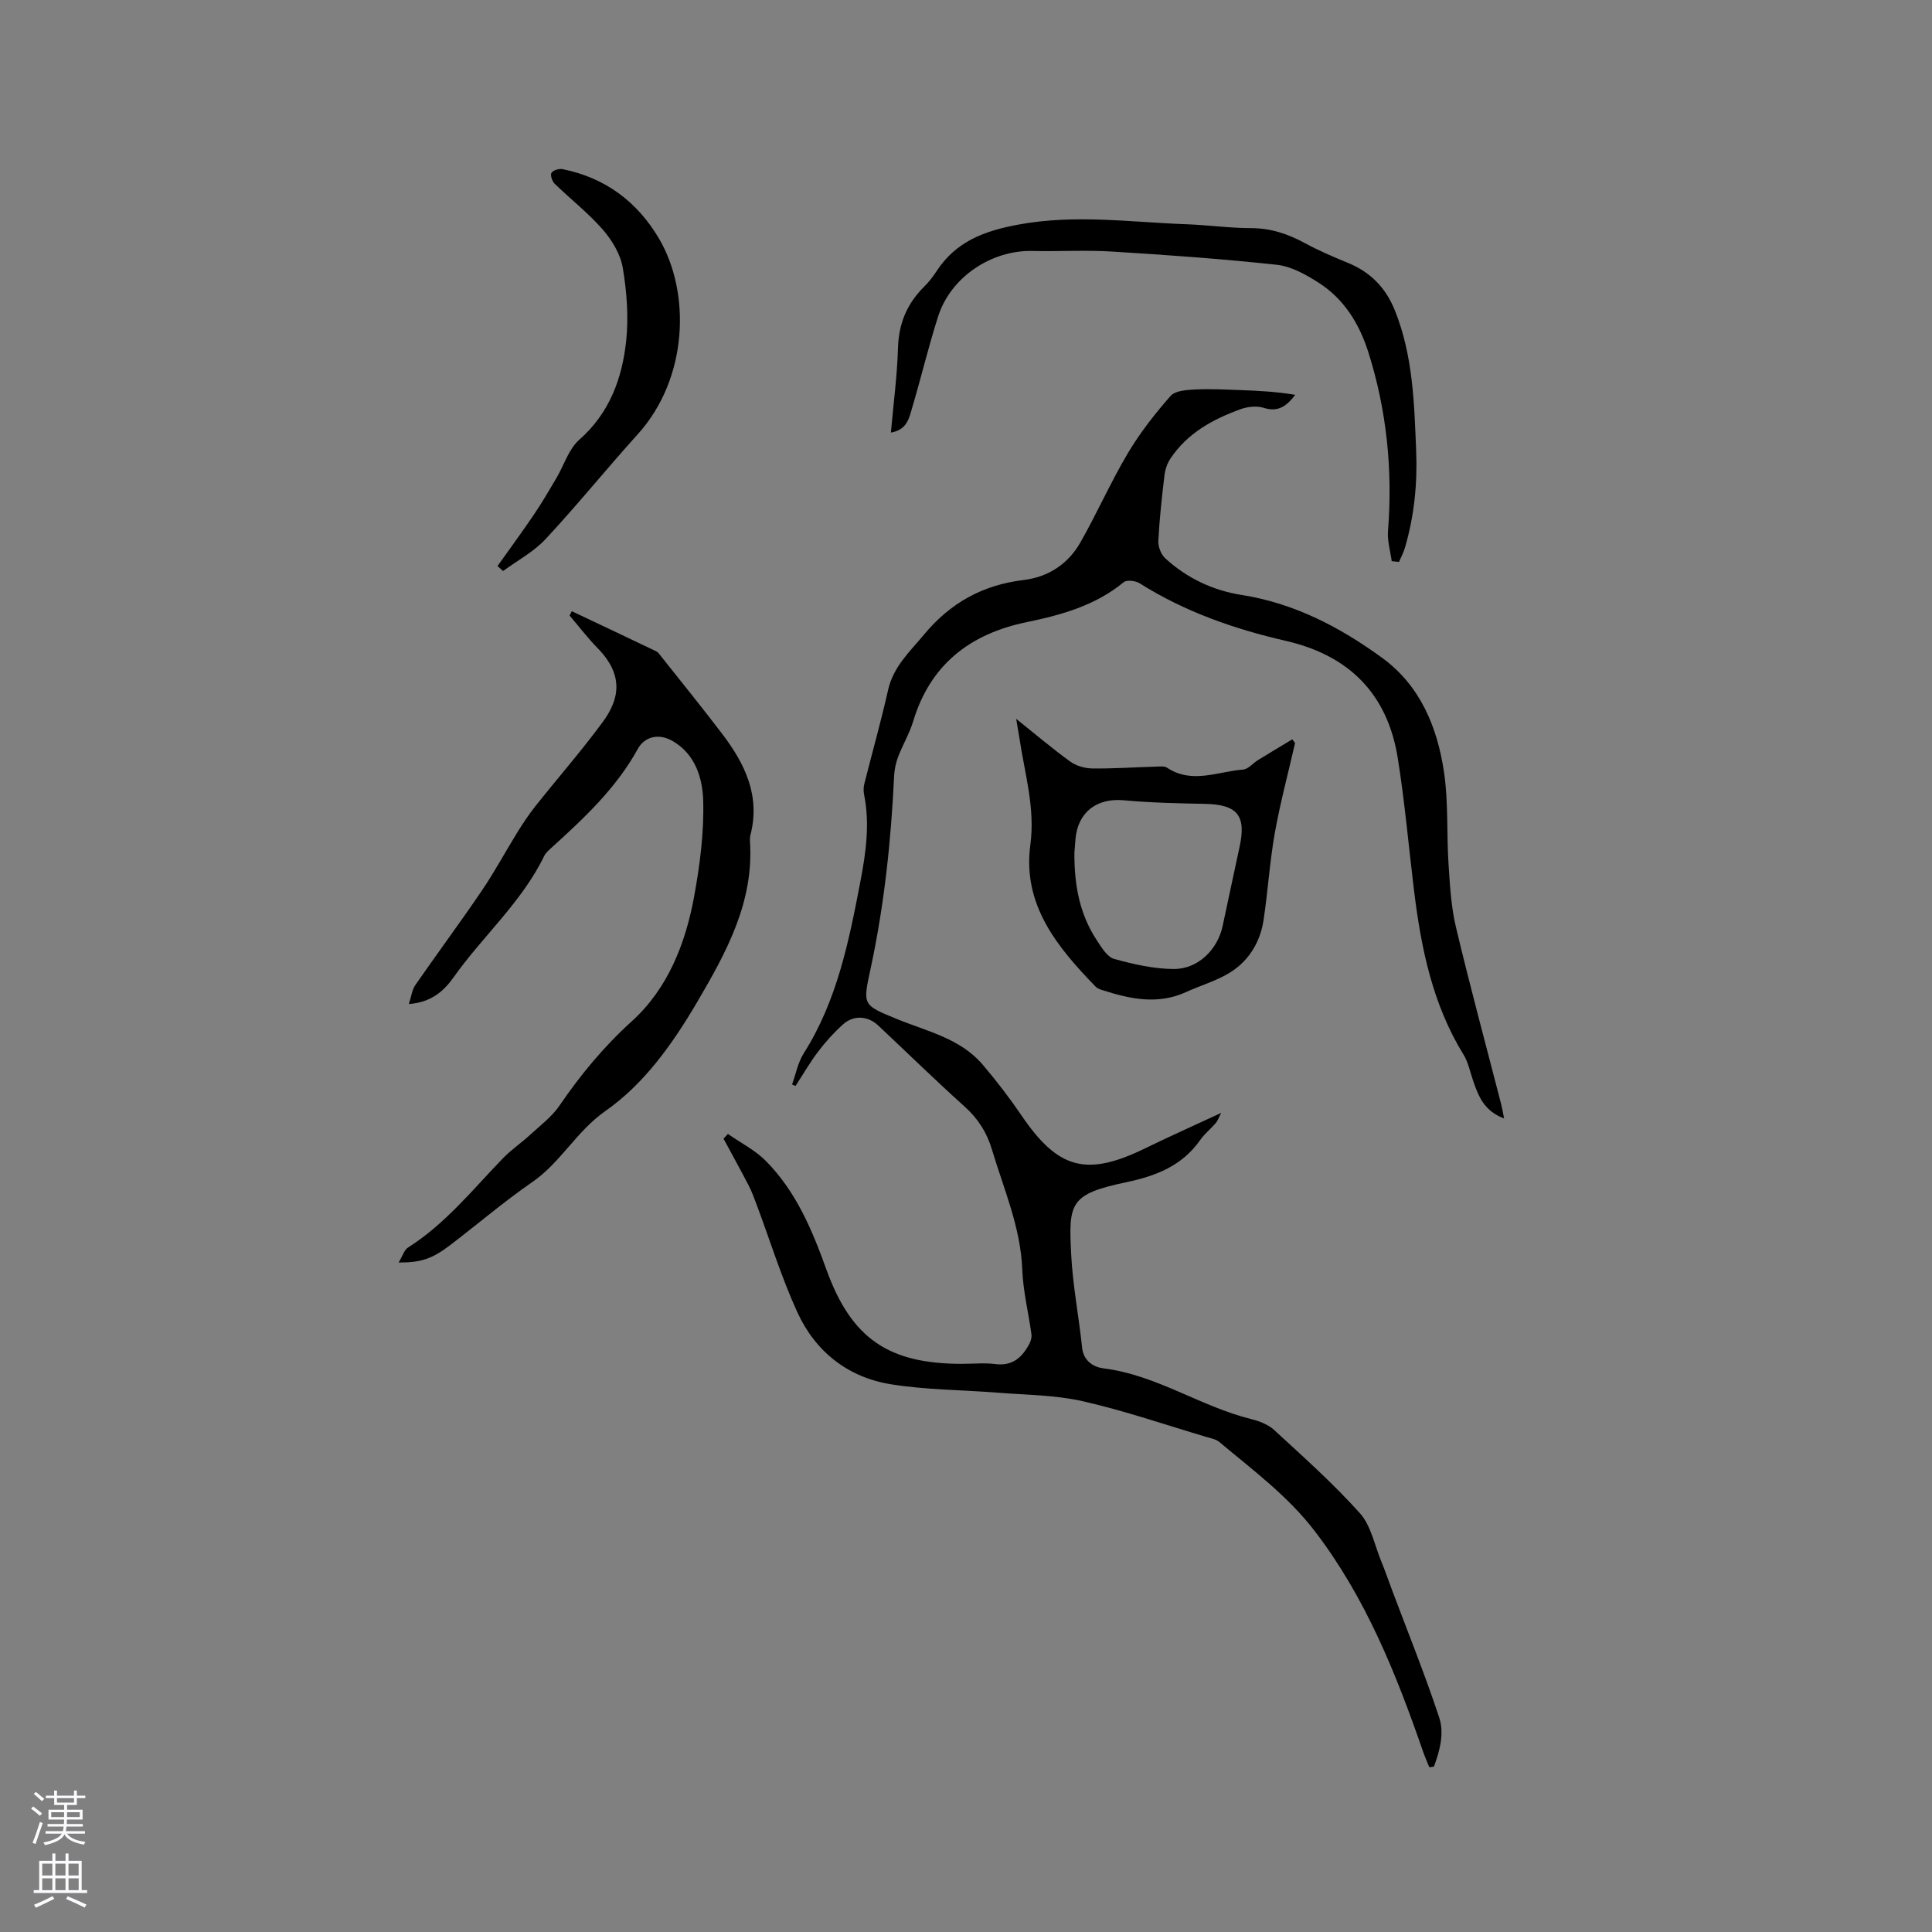
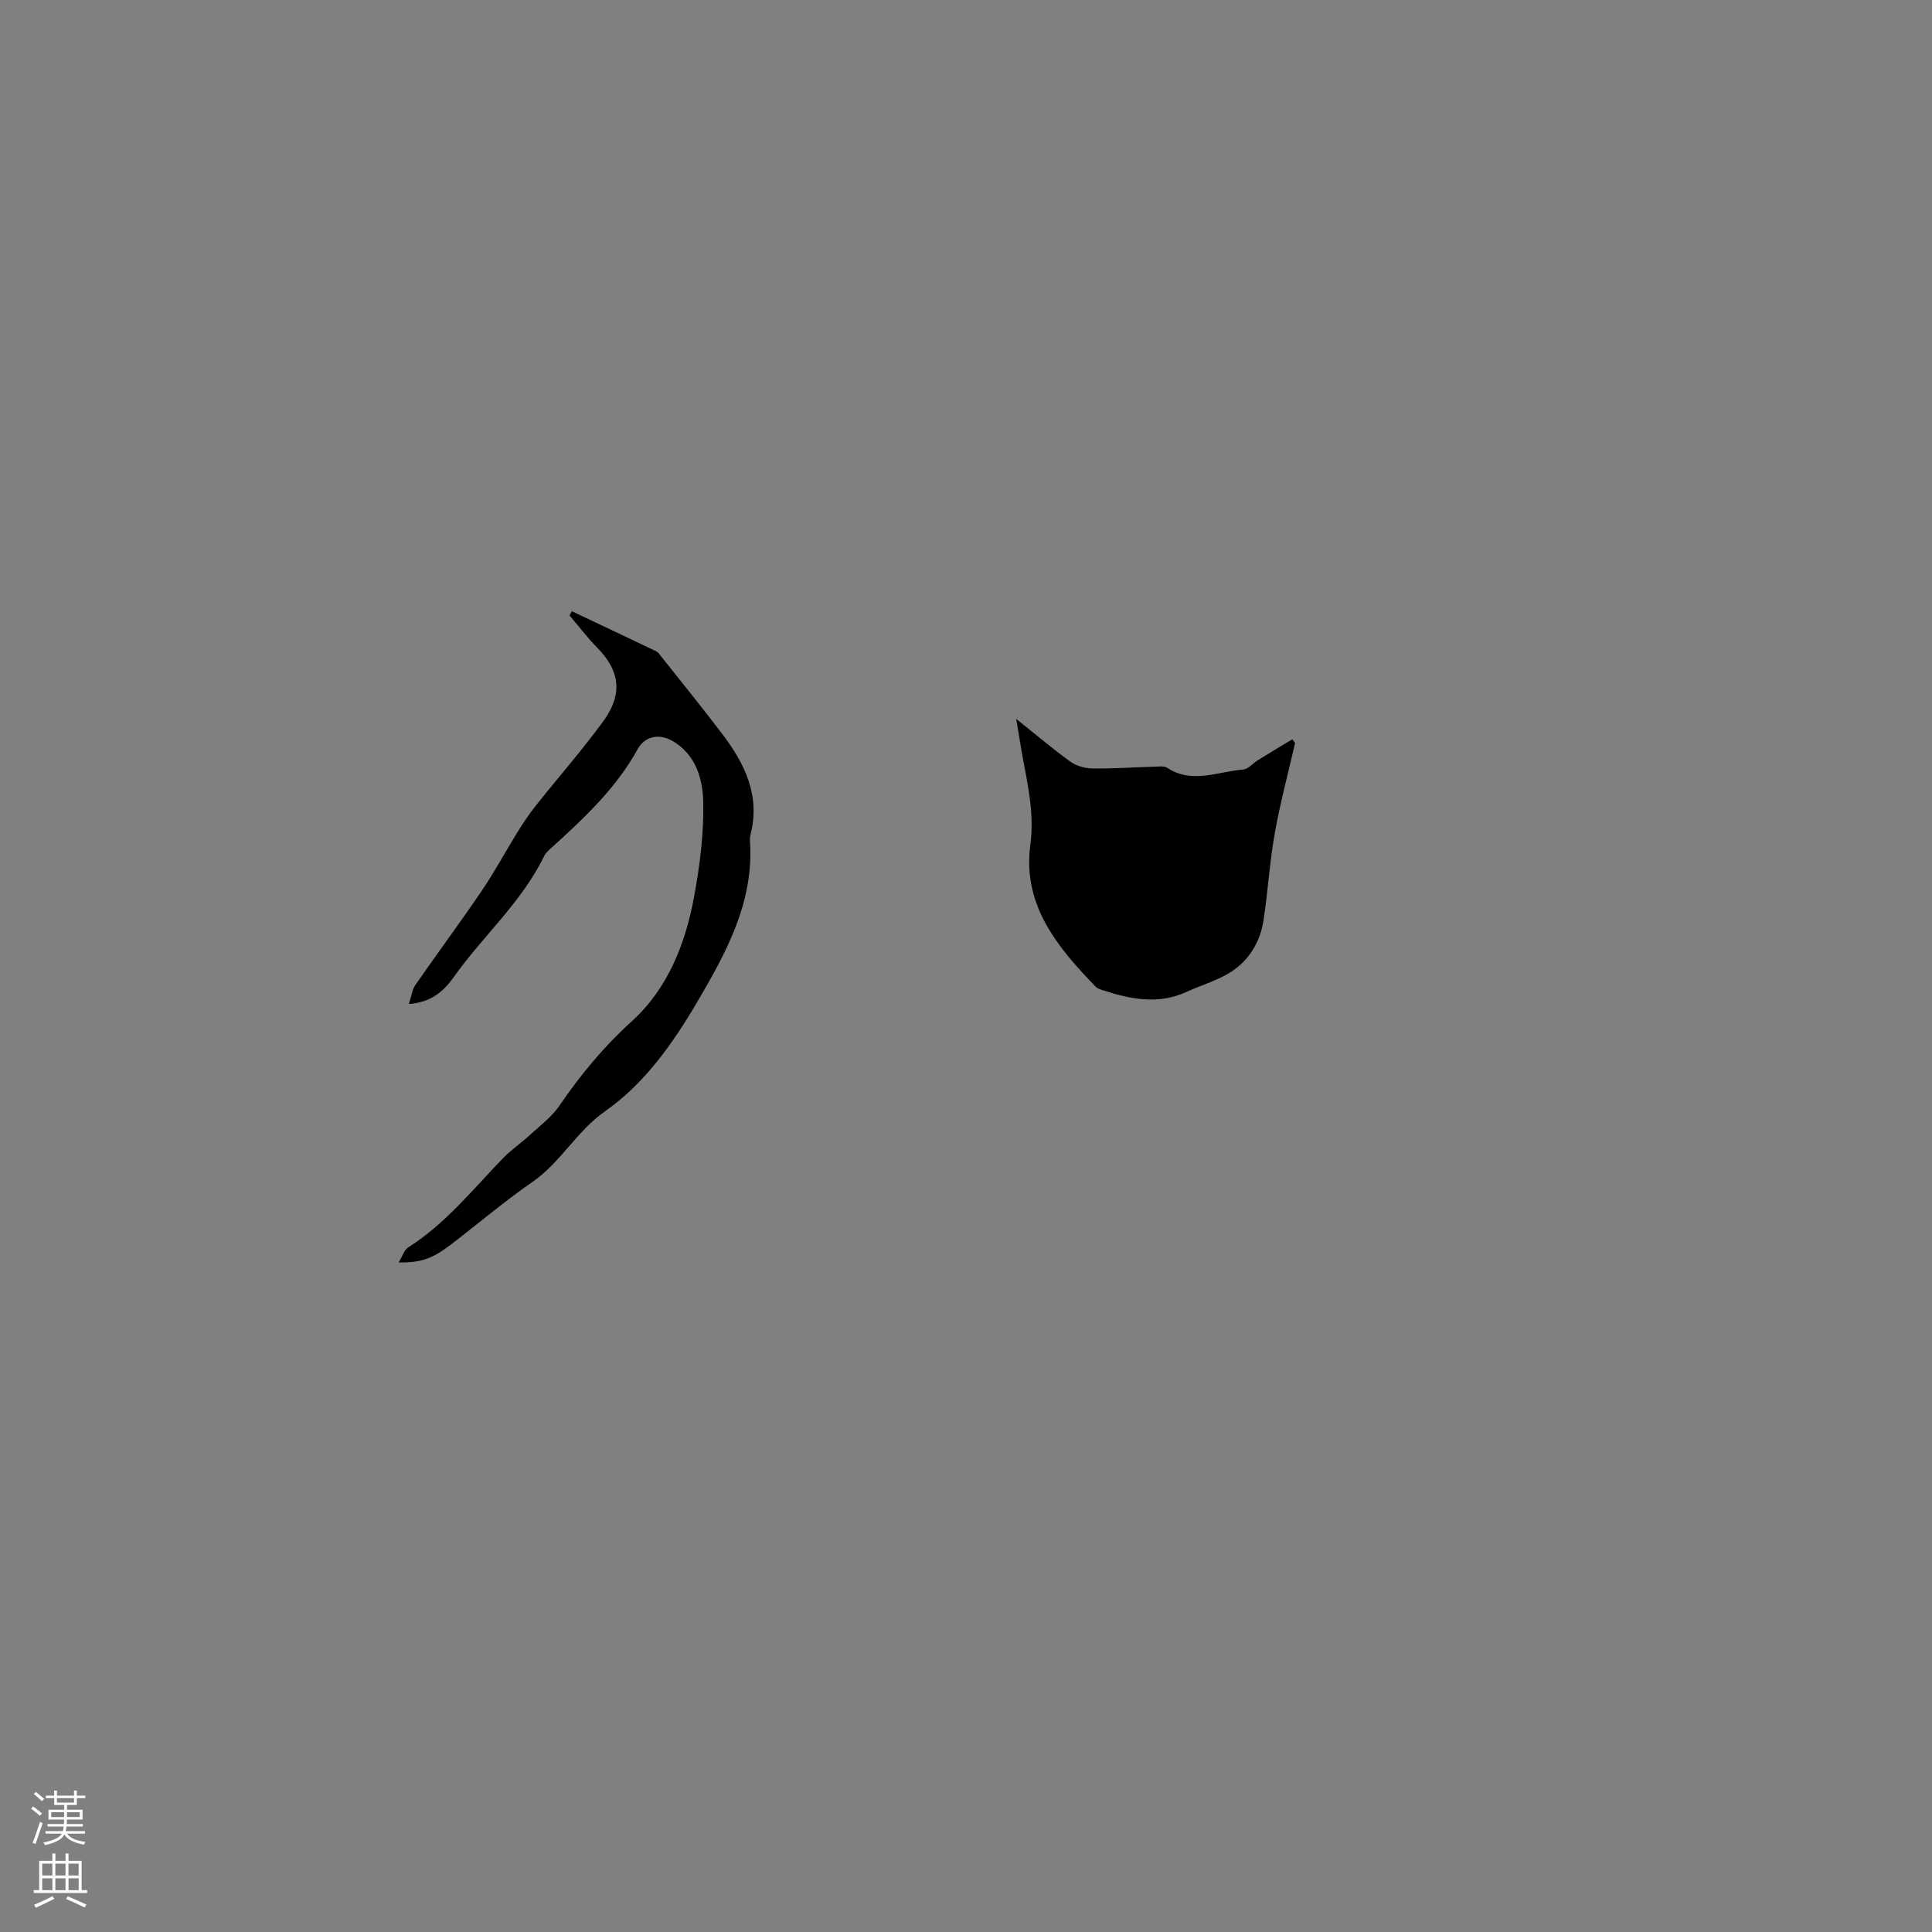
<svg xmlns="http://www.w3.org/2000/svg" enable-background="new 0 0 400 400" viewBox="0 0 400 400">
  <rect x="0" y="0" width="400" height="400" fill="#808080" stroke="none" />
  <g fill="#010000">
-     <path d="m163.99 224.53c.78-2.16 1.21-4.54 2.41-6.44 6.92-10.92 9.38-23.27 11.75-35.67 1.14-5.95 1.97-11.92.74-17.97-.14-.7-.11-1.51.07-2.21 1.63-6.47 3.45-12.88 4.91-19.39 1.09-4.84 4.48-7.91 7.45-11.48 5.45-6.56 12.16-10.27 20.58-11.28 5.14-.62 9.24-3.32 11.78-7.78 3.45-6.06 6.27-12.49 9.83-18.48 2.51-4.22 5.59-8.15 8.84-11.85.97-1.11 3.35-1.25 5.1-1.34 3.15-.16 6.32.02 9.48.13 3.74.13 7.47.34 11.23.98-1.77 2.33-3.55 3.63-6.48 2.7-1.44-.46-3.34-.27-4.81.26-5.75 2.08-11.04 4.96-14.55 10.24-.66.99-1.09 2.27-1.23 3.46-.54 4.52-1.04 9.06-1.27 13.6-.06 1.2.58 2.82 1.47 3.62 4.49 4.08 9.82 6.62 15.83 7.56 10.86 1.71 20.3 6.65 29.01 12.99 7.93 5.77 11.46 14.38 12.84 23.7.92 6.22.52 12.63.93 18.94.29 4.39.52 8.85 1.53 13.1 2.91 12.25 6.21 24.41 9.35 36.61.21.8.34 1.62.63 3.03-4.13-1.51-5.34-4.64-6.44-7.88-.61-1.78-.98-3.72-1.94-5.29-6.44-10.45-8.81-22.09-10.27-34.02-1.12-9.14-1.91-18.34-3.37-27.43-2.12-13.24-10.04-21.24-23.15-24.25-10.68-2.45-20.94-6.03-30.3-11.93-.85-.53-2.65-.75-3.28-.23-5.86 4.83-12.86 6.78-20.06 8.27-11.73 2.42-19.98 8.74-23.54 20.55-.76 2.51-2.15 4.82-3.09 7.29-.48 1.25-.78 2.62-.85 3.95-.63 13.44-2.04 26.79-4.87 39.95-1.63 7.58-1.73 7.5 5.46 10.44 6.22 2.55 13.1 4 17.73 9.43 2.87 3.37 5.58 6.9 8.07 10.56 7.56 11.11 13.42 12.7 25.54 6.8 5.02-2.45 10.13-4.73 15.79-7.36-.55 1.04-.75 1.67-1.15 2.13-1.04 1.2-2.32 2.22-3.22 3.51-3.74 5.32-9.12 7.42-15.25 8.71-11.81 2.48-11.99 4.31-11.44 15.02.33 6.44 1.59 12.82 2.26 19.25.3 2.83 2.46 4.03 4.46 4.28 10.94 1.36 20.04 7.89 30.52 10.49 1.7.42 3.55 1.13 4.8 2.28 6.06 5.58 12.24 11.09 17.73 17.21 2.3 2.57 3.02 6.56 4.41 9.93.8 1.95 1.49 3.95 2.23 5.93 3.3 8.8 6.83 17.52 9.78 26.44 1.09 3.28.12 6.9-1.09 10.17-.32.04-.64.09-.96.13-.43-1.09-.91-2.16-1.3-3.27-5.59-16.16-11.91-31.93-22.46-45.68-5.57-7.26-12.82-12.61-19.71-18.39-.69-.58-1.73-.76-2.64-1.03-8.52-2.53-16.96-5.44-25.62-7.41-5.72-1.3-11.74-1.3-17.64-1.77-7.36-.59-14.82-.57-22.09-1.74-8.9-1.43-15.64-6.74-19.38-14.92-3.28-7.17-5.62-14.77-8.39-22.17-.51-1.37-1.01-2.76-1.68-4.06-1.69-3.26-3.47-6.47-5.21-9.7.3-.33.6-.65.91-.98 2.63 1.84 5.61 3.33 7.83 5.57 6.25 6.29 9.59 14.27 12.56 22.51 5.16 14.31 12.89 19.51 28.01 19.52 2.33 0 4.7-.24 6.99.05 3.53.44 5.51-1.38 6.99-4.14.32-.59.55-1.37.46-2.02-.61-4.48-1.73-8.92-1.9-13.41-.34-8.78-3.83-16.66-6.28-24.85-1.07-3.57-2.89-6.41-5.67-8.91-6.07-5.46-11.91-11.17-17.86-16.76-2.16-2.03-5.11-2.23-7.34-.21-1.87 1.68-3.58 3.58-5.1 5.59-1.72 2.26-3.14 4.74-4.7 7.12-.23-.11-.47-.21-.71-.3z" />
    <path d="m82.53 261.39c.83-1.37 1.16-2.61 1.96-3.11 7.74-4.91 13.38-12 19.64-18.47 1.75-1.81 3.88-3.24 5.73-4.95 2.07-1.9 4.41-3.67 5.97-5.95 4.37-6.4 9.18-12.22 15.01-17.5 7.4-6.71 11.07-16 12.86-25.73 1.2-6.54 2.07-13.26 1.89-19.88-.13-4.67-1.61-9.67-6.37-12.4-2.72-1.56-5.69-1.03-7.19 1.69-4.49 8.15-11.15 14.34-17.9 20.47-.54.49-1.15 1.02-1.46 1.66-4.65 9.59-12.74 16.6-18.78 25.15-2.04 2.88-4.67 5.17-9.24 5.5.52-1.57.66-2.95 1.35-3.94 4.52-6.53 9.27-12.92 13.73-19.49 2.66-3.91 4.9-8.1 7.39-12.13 1.16-1.86 2.38-3.7 3.74-5.42 4.61-5.8 9.5-11.39 13.89-17.35 3.47-4.7 4.52-9.7-1.04-15.37-2.07-2.11-3.87-4.49-5.79-6.74.16-.29.31-.59.47-.88 5.84 2.76 11.68 5.52 17.5 8.31.36.17.62.57.88.9 4.27 5.39 8.6 10.72 12.76 16.19 4.69 6.17 7.94 12.81 5.84 20.92-.1.4-.13.85-.1 1.27.86 12.63-4.9 23.05-10.99 33.43-5.05 8.59-10.92 16.84-18.92 22.44-6.02 4.21-9.26 10.65-15.14 14.71-5.92 4.09-11.41 8.8-17.14 13.16-3.66 2.76-5.95 3.53-10.55 3.51z" />
-     <path d="m210.39 148.83c4.1 3.28 7.54 6.21 11.2 8.85 1.23.89 3 1.4 4.54 1.42 4.33.06 8.67-.25 13.01-.37.84-.02 1.88-.18 2.49.22 5.18 3.43 10.49.78 15.73.38 1.08-.08 2.06-1.33 3.12-1.98 2.35-1.45 4.71-2.85 7.07-4.28.19.25.38.51.58.76-1.42 6.22-3.08 12.39-4.2 18.67-1.05 5.92-1.42 11.96-2.31 17.92-.68 4.53-2.96 8.38-6.8 10.83-2.81 1.79-6.16 2.73-9.22 4.13-5.84 2.68-11.58 1.48-17.31-.37-.5-.16-1.07-.34-1.41-.69-7.97-8.21-15.22-16.96-13.56-29.38 1.04-7.74-1.2-14.88-2.28-22.25-.17-1.03-.36-2.05-.65-3.86zm12.05 27.76c-.03 7.07 1.23 12.91 4.66 18.11.97 1.47 2.13 3.43 3.57 3.83 4.02 1.12 8.24 2.08 12.38 2.09 5.01.01 9.04-4.04 10.08-8.88 1.18-5.48 2.33-10.97 3.52-16.45 1.41-6.46-.49-8.73-7.2-8.86-5.6-.11-11.21-.23-16.77-.74-5.56-.52-9.52 2.42-10.01 8.01-.1 1.26-.2 2.53-.23 2.89z" />
-     <path d="m288.14 116.18c-.28-2.08-.93-4.19-.77-6.23.99-12.61-.25-24.97-4.07-37.03-1.87-5.9-5.04-11.05-10.34-14.42-2.62-1.67-5.64-3.36-8.62-3.68-11.35-1.23-22.76-2.04-34.16-2.74-5.45-.34-10.95.01-16.42-.12-8.49-.2-16.91 5.39-19.52 13.52-2.01 6.24-3.51 12.64-5.38 18.92-.63 2.11-1.05 4.61-4.41 5.16.53-6 1.3-11.75 1.47-17.51.14-5.06 1.86-9.18 5.41-12.69.97-.96 1.83-2.07 2.58-3.22 4.02-6.16 9.88-8.34 16.99-9.65 11.7-2.16 23.2-.48 34.79-.06 4.44.16 8.88.8 13.31.8 4.07 0 7.63 1.19 11.13 3.09 2.87 1.56 5.9 2.85 8.93 4.1 4.66 1.91 7.83 5.11 9.73 9.84 3.76 9.36 4.01 19.19 4.41 29.04.28 6.84-.4 13.53-2.32 20.09-.3 1.02-.81 1.97-1.23 2.95-.5-.06-1.01-.11-1.51-.16z" />
-     <path d="m103.01 117.19c2.52-3.55 5.1-7.06 7.54-10.66 1.64-2.42 3.12-4.96 4.61-7.48 1.6-2.69 2.56-6.06 4.79-8.02 6.25-5.52 8.85-12.65 9.69-20.42.53-4.97.13-10.15-.69-15.1-.46-2.81-2.19-5.71-4.1-7.92-3.02-3.47-6.71-6.34-10.02-9.56-.52-.5-.94-1.81-.65-2.25.36-.54 1.57-.91 2.3-.76 8.79 1.78 15.41 6.68 19.95 14.36 6.55 11.08 6.16 28.86-4.41 40.55-6.46 7.14-12.51 14.65-19.07 21.69-2.46 2.64-5.84 4.43-8.8 6.61-.37-.35-.75-.7-1.14-1.04z" />
+     <path d="m210.39 148.83c4.1 3.28 7.54 6.21 11.2 8.85 1.23.89 3 1.4 4.54 1.42 4.33.06 8.67-.25 13.01-.37.84-.02 1.88-.18 2.49.22 5.18 3.43 10.49.78 15.73.38 1.08-.08 2.06-1.33 3.12-1.98 2.35-1.45 4.71-2.85 7.07-4.28.19.25.38.51.58.76-1.42 6.22-3.08 12.39-4.2 18.67-1.05 5.92-1.42 11.96-2.31 17.92-.68 4.53-2.96 8.38-6.8 10.83-2.81 1.79-6.16 2.73-9.22 4.13-5.84 2.68-11.58 1.48-17.31-.37-.5-.16-1.07-.34-1.41-.69-7.97-8.21-15.22-16.96-13.56-29.38 1.04-7.74-1.2-14.88-2.28-22.25-.17-1.03-.36-2.05-.65-3.86zm12.05 27.76z" />
  </g>
  <path d="m6.44 374.46.42-.45c.65.47 1.27.95 1.85 1.44l-.45.49c-.65-.56-1.25-1.06-1.82-1.48m.93 7.33-.63-.26c.55-1.36 1.05-2.8 1.52-4.33.19.1.38.19.59.27-.46 1.29-.95 2.73-1.48 4.32m-.38-10.38.44-.42c.43.34 1.01.82 1.74 1.44l-.49.49c-.53-.51-1.09-1.01-1.69-1.51m2.5.35h1.72v-1.04h.59v1.04h3.52v-1.04h.59v1.04h1.75v.53h-1.75v1.42h-2.03v.97h3.22v2.03h-3.24c0 .35-.01.66-.03.93h3.32v.53h-3.37c-.03.27-.08.58-.15.94h3.96v.53h-3.71c.67.92 1.93 1.48 3.79 1.68-.13.24-.23.44-.29.59-2.13-.38-3.48-1.08-4.04-2.12-.43.97-1.77 1.72-4.03 2.23-.09-.19-.2-.37-.33-.55 2.1-.42 3.37-1.03 3.81-1.83h-3.36v-.53h3.58c.08-.29.13-.61.16-.94h-3.33v-.53h3.39c.02-.27.04-.58.04-.93h-3.23v-2.03h3.25v-.97h-2.07v-1.42h-1.73zm1.12 3.44v1h2.65c.01-.3.02-.44.01-.4v-.25-.35zm1.19-2h3.52v-.91h-3.52zm4.71 2h-2.63v.59c0 .15-.01.28-.01.4h2.64z" fill="#fbfafc" />
  <path d="m13.56 383.74h.63v1.52h2.72v6.07h1.13v.6h-11.06v-.6h1.13v-6.07h2.73v-1.52h.63v1.52h2.1v-1.52zm-2.69 8.83.38.56c-1.24.63-2.53 1.25-3.85 1.85-.1-.21-.21-.42-.34-.63 1.36-.55 2.63-1.15 3.81-1.78m-2.13-4.27h2.1v-2.45h-2.1zm0 3.04h2.1v-2.46h-2.1zm2.72-3.04h2.1v-2.45h-2.1zm0 3.04h2.1v-2.46h-2.1zm6.07 3.6c-1.41-.71-2.7-1.3-3.86-1.78l.35-.56c1.45.62 2.75 1.19 3.88 1.72zm-1.25-9.09h-2.1v2.45h2.1zm-2.09 5.49h2.1v-2.46h-2.1z" fill="#fbfafc" />
</svg>